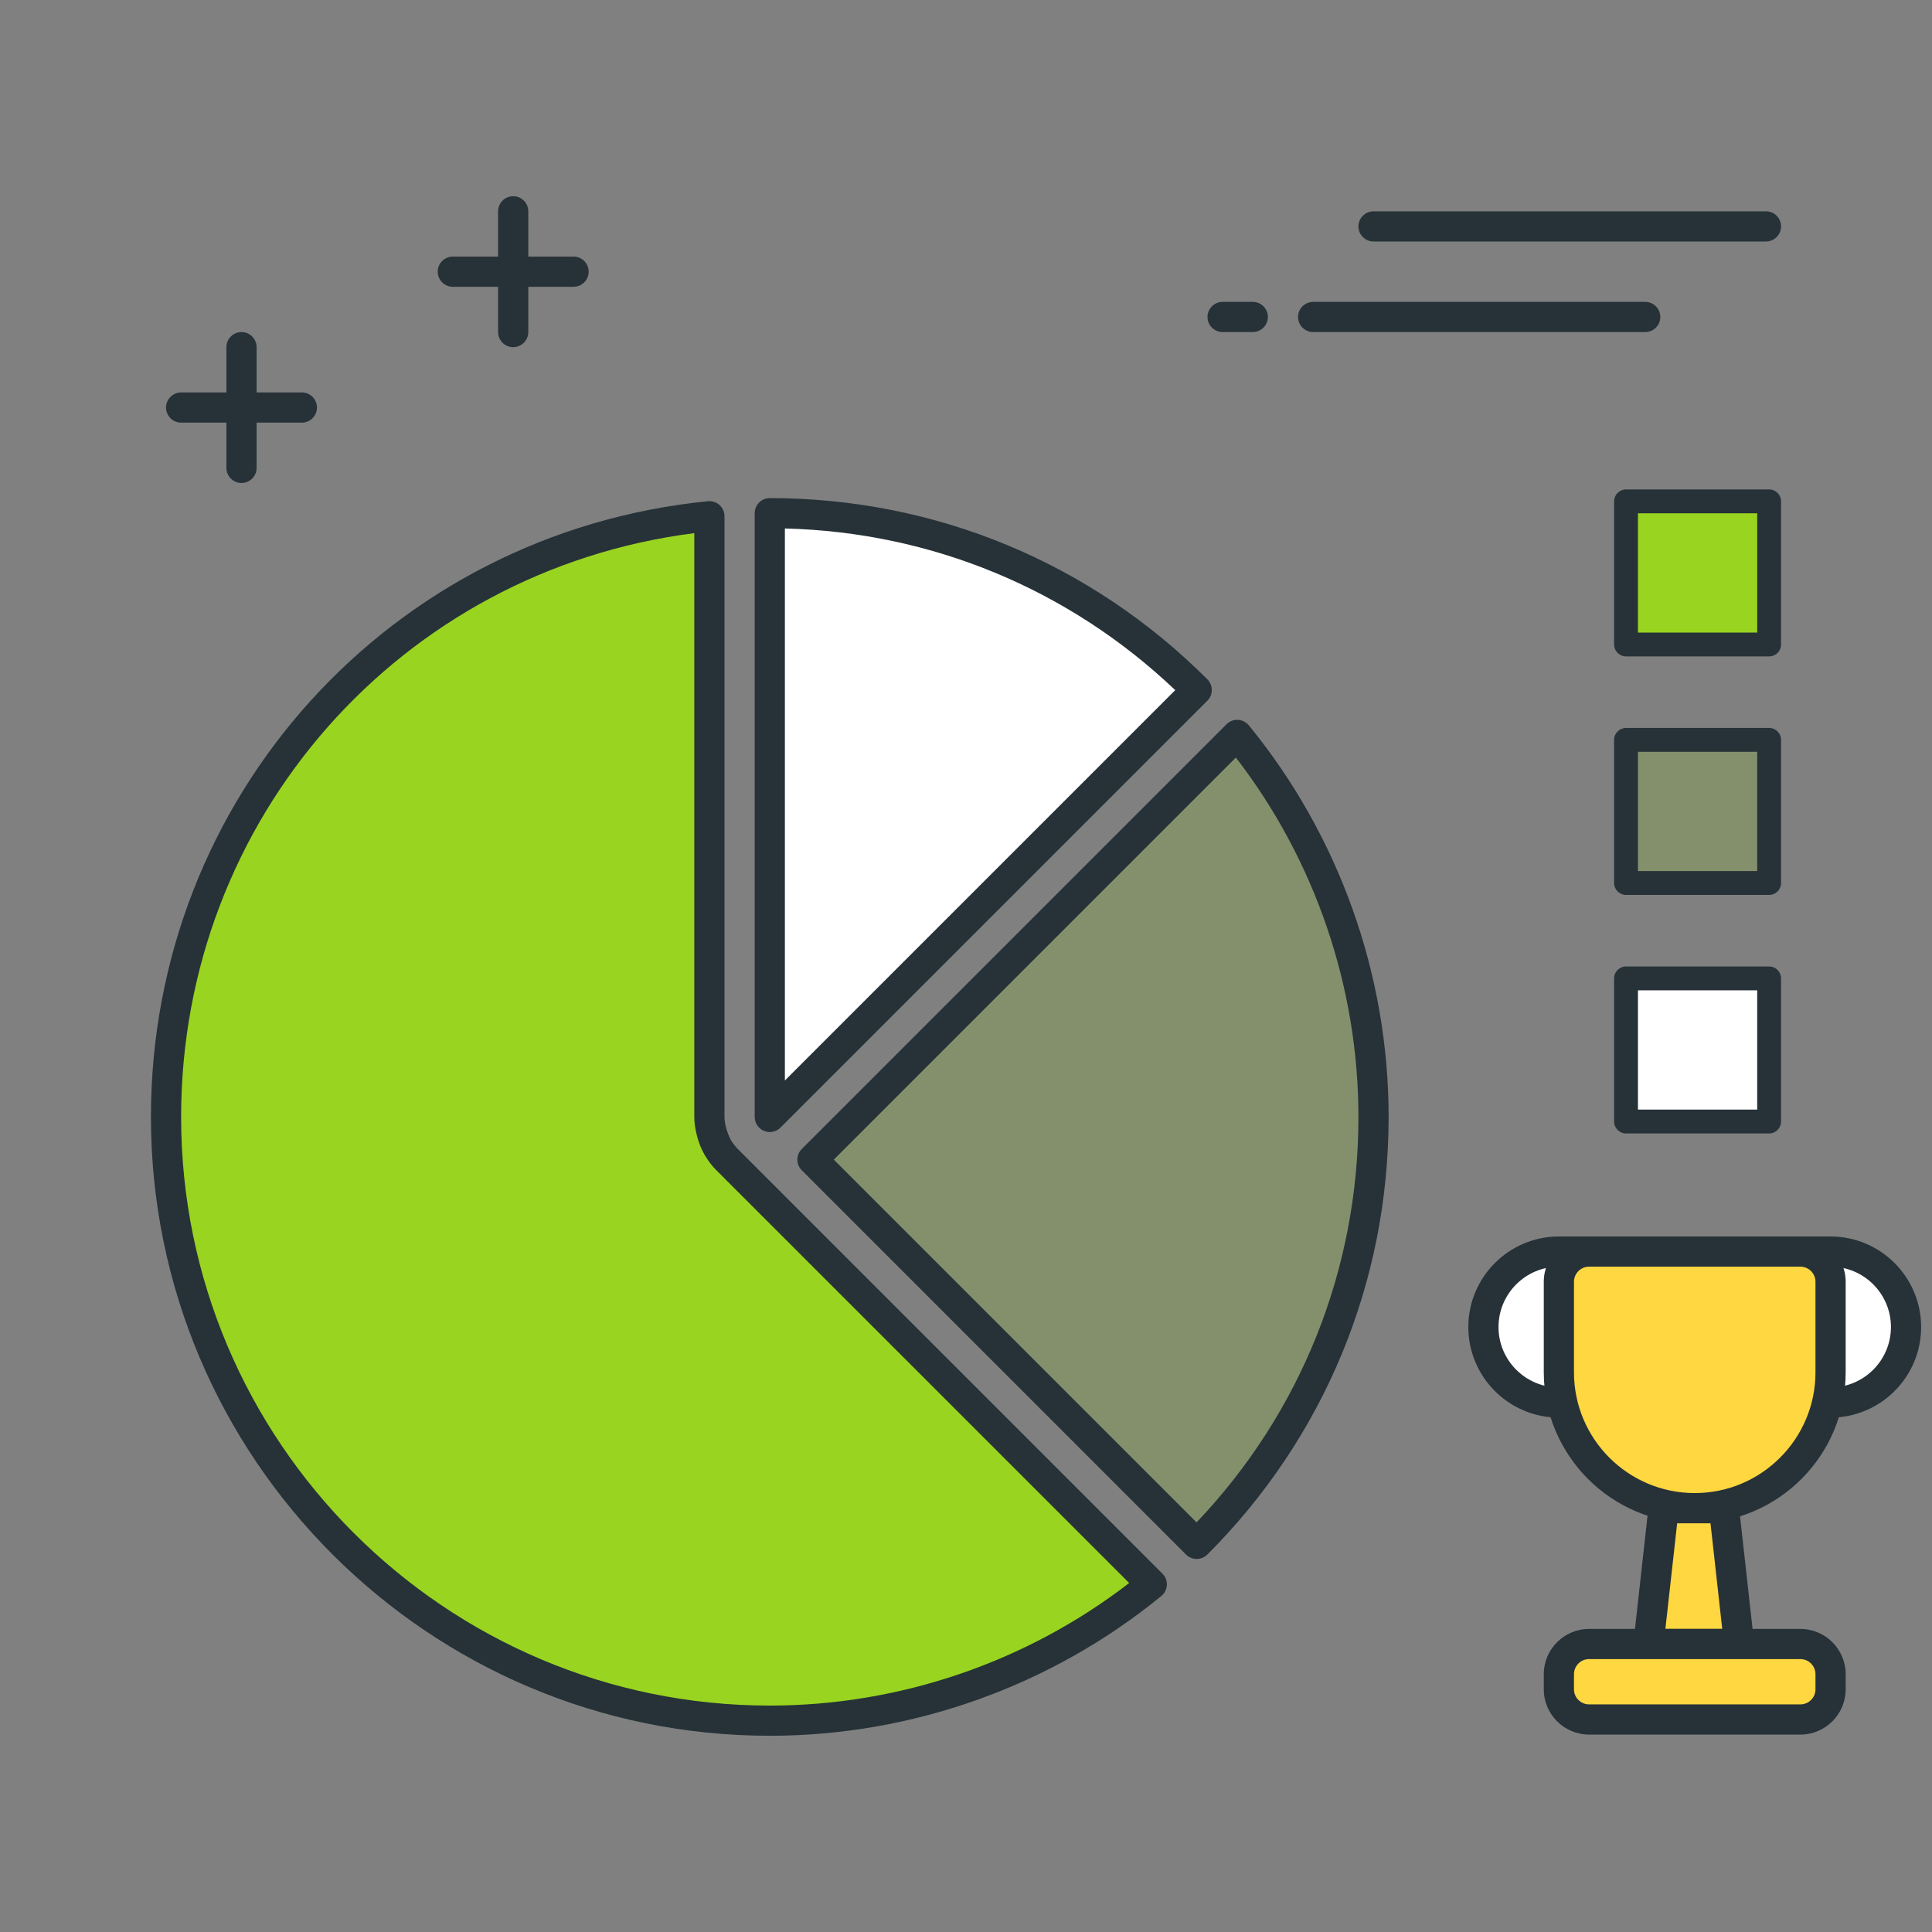
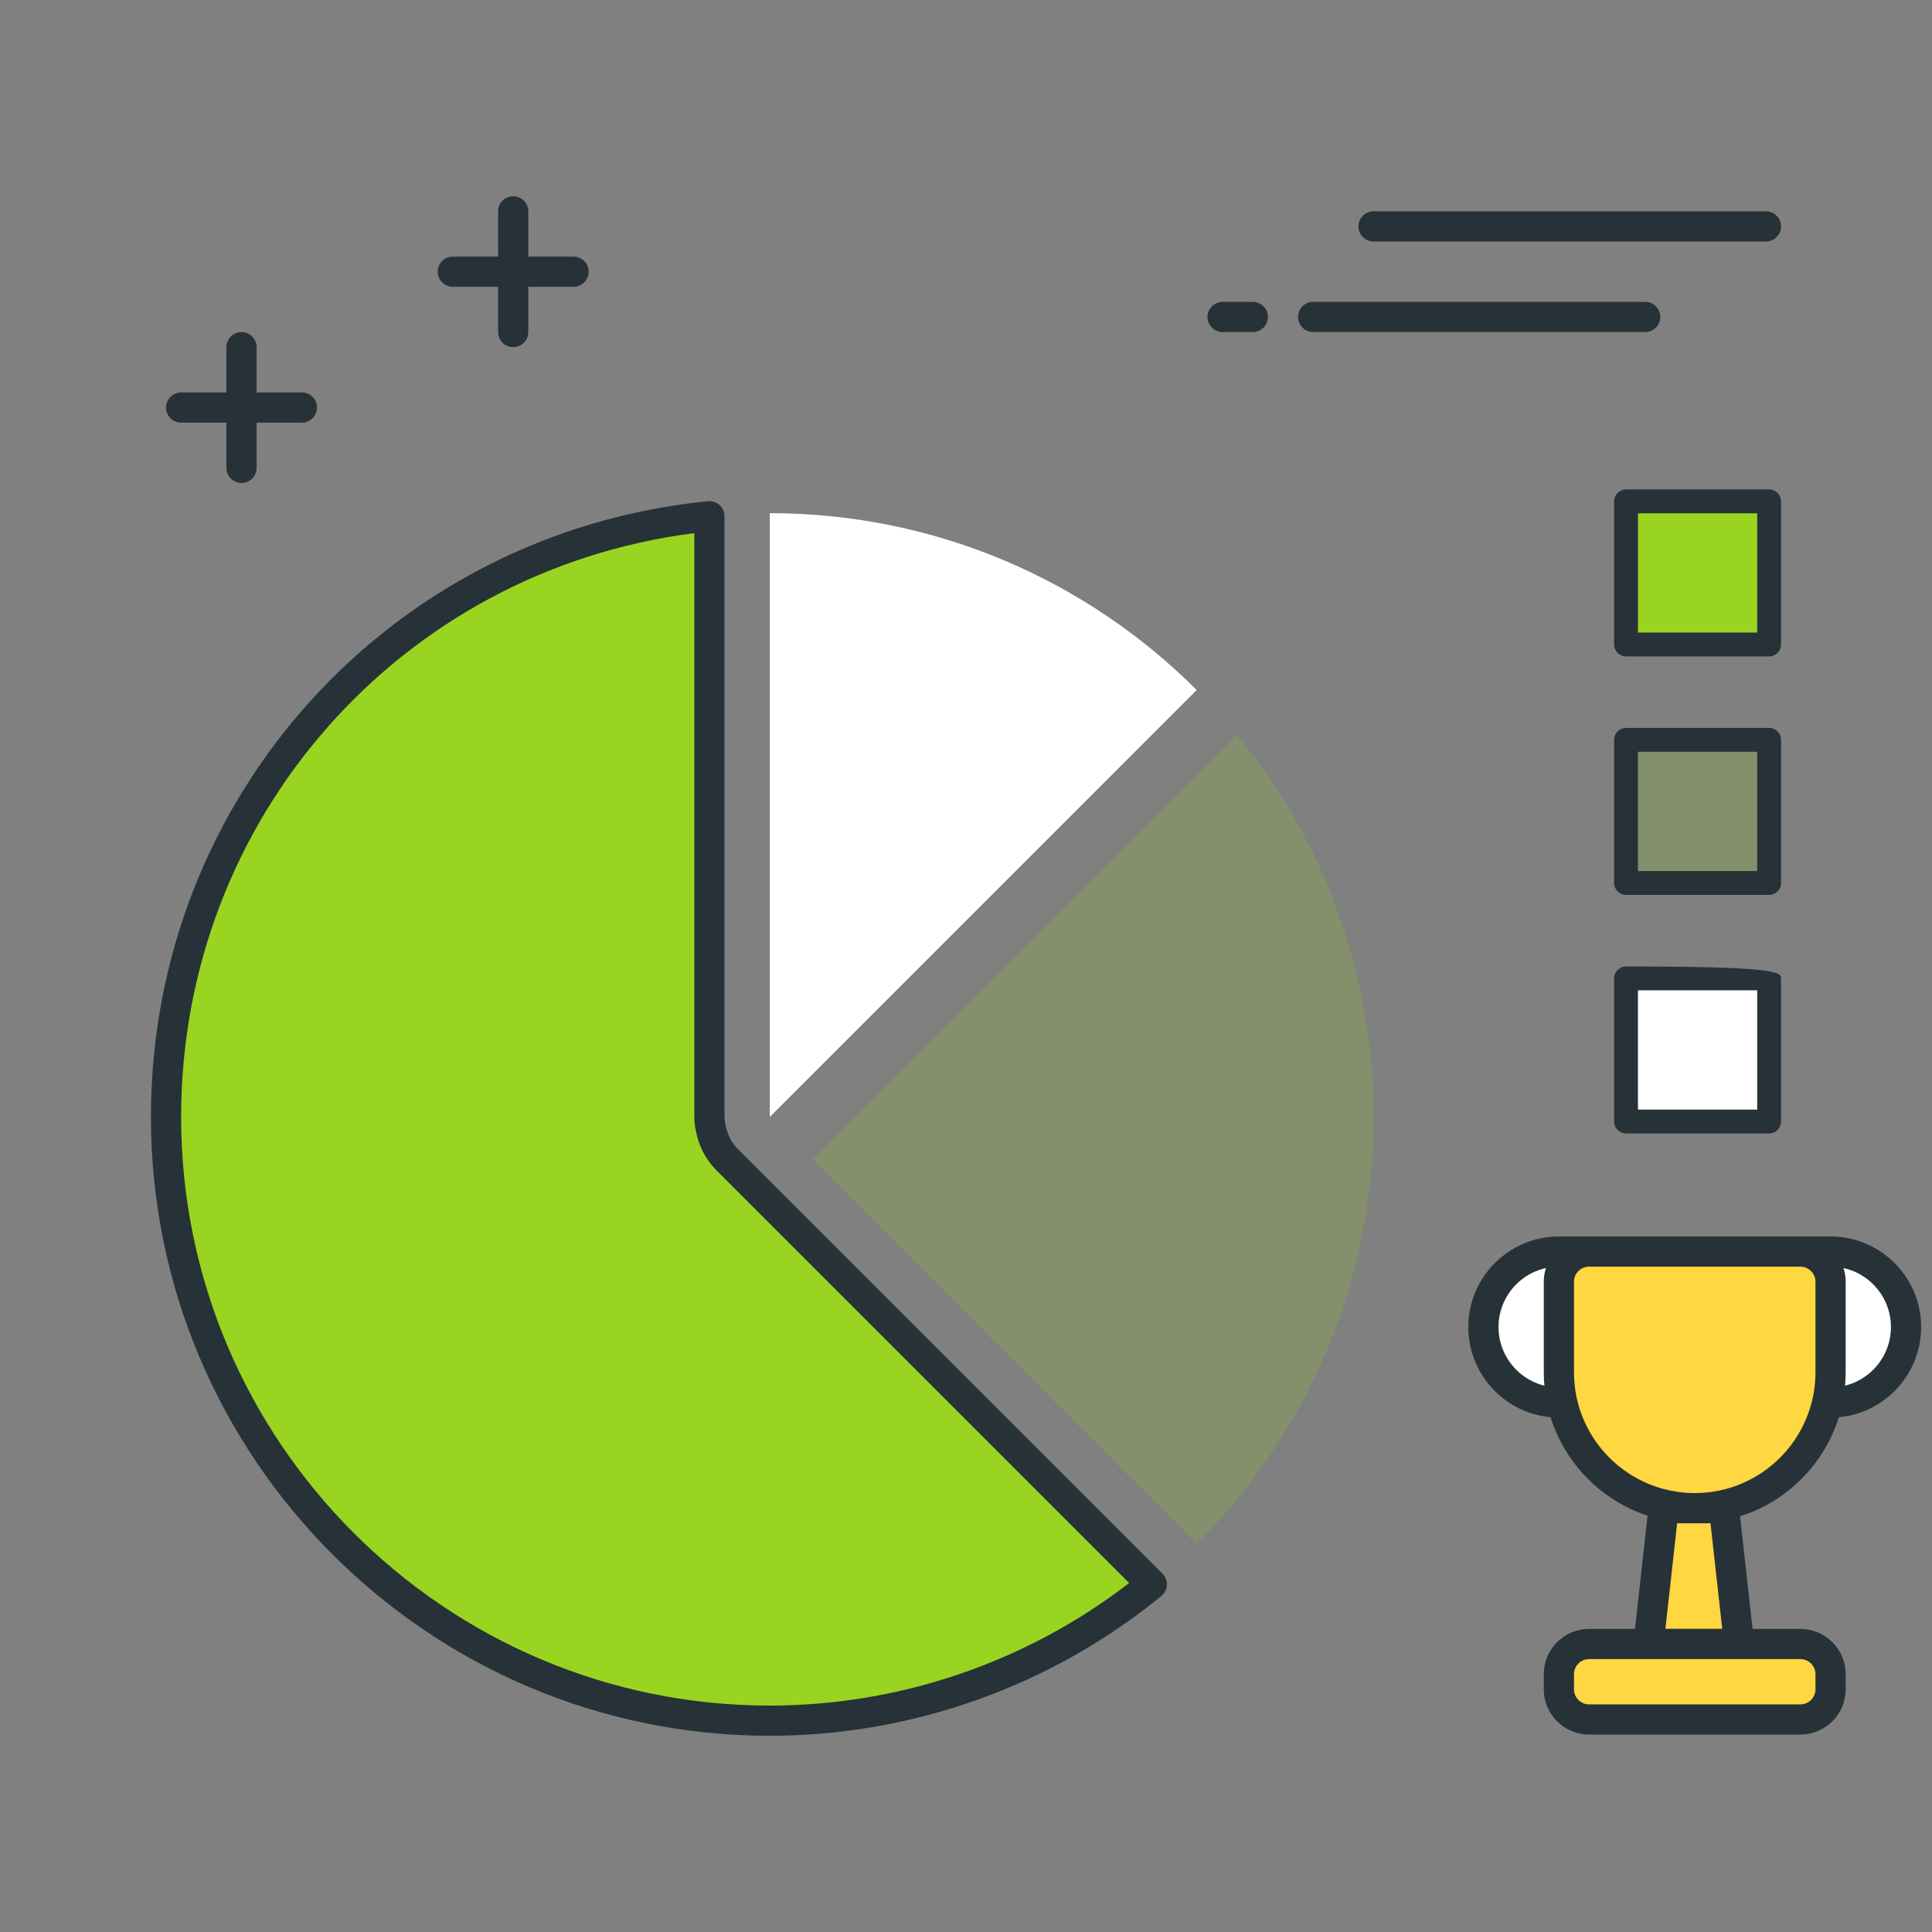
<svg xmlns="http://www.w3.org/2000/svg" width="150" height="150" viewBox="0 0 150 150" fill="none">
  <rect x="0" y="0" width="150" height="150" fill="#808080" stroke="none" />
  <path d="M97.266 25.781H94.922C94.275 25.781 93.75 25.256 93.75 24.609C93.75 23.962 94.275 23.438 94.922 23.438H97.266C97.912 23.438 98.438 23.962 98.438 24.609C98.438 25.256 97.912 25.781 97.266 25.781Z" fill="#263238" />
  <path d="M127.734 25.781H101.953C101.306 25.781 100.781 25.256 100.781 24.609C100.781 23.962 101.306 23.438 101.953 23.438H127.734C128.381 23.438 128.906 23.962 128.906 24.609C128.906 25.256 128.381 25.781 127.734 25.781Z" fill="#263238" />
  <path d="M137.109 18.75H106.641C105.994 18.75 105.469 18.225 105.469 17.578C105.469 16.931 105.994 16.406 106.641 16.406H137.109C137.756 16.406 138.281 16.931 138.281 17.578C138.281 18.225 137.756 18.75 137.109 18.75Z" fill="#263238" />
  <path d="M18.75 37.5C18.103 37.5 17.578 36.975 17.578 36.328V26.953C17.578 26.306 18.103 25.781 18.75 25.781C19.397 25.781 19.922 26.306 19.922 26.953V36.328C19.922 36.975 19.397 37.5 18.75 37.5Z" fill="#263238" />
  <path d="M23.438 32.812H14.062C13.416 32.812 12.891 32.288 12.891 31.641C12.891 30.994 13.416 30.469 14.062 30.469H23.438C24.084 30.469 24.609 30.994 24.609 31.641C24.609 32.288 24.084 32.812 23.438 32.812Z" fill="#263238" />
  <path d="M39.844 26.953C39.197 26.953 38.672 26.428 38.672 25.781V16.406C38.672 15.759 39.197 15.234 39.844 15.234C40.491 15.234 41.016 15.759 41.016 16.406V25.781C41.016 26.428 40.491 26.953 39.844 26.953Z" fill="#263238" />
  <path d="M44.531 22.266H35.156C34.509 22.266 33.984 21.741 33.984 21.094C33.984 20.447 34.509 19.922 35.156 19.922H44.531C45.178 19.922 45.703 20.447 45.703 21.094C45.703 21.741 45.178 22.266 44.531 22.266Z" fill="#263238" />
  <path d="M92.911 53.573C84.429 45.091 72.71 39.844 59.766 39.844V86.719L92.911 53.573Z" fill="white" />
-   <path d="M59.766 87.891C59.616 87.891 59.463 87.862 59.318 87.802C58.88 87.621 58.594 87.192 58.594 86.719V39.844C58.594 39.197 59.119 38.672 59.766 38.672C72.6 38.672 84.666 43.669 93.741 52.744C94.198 53.201 94.198 53.944 93.741 54.401L60.595 87.548C60.37 87.771 60.07 87.891 59.766 87.891ZM60.938 41.03V83.89L91.245 53.583C82.997 45.738 72.316 41.313 60.938 41.03Z" fill="#263238" />
  <path d="M96.053 57.059L63.079 90.033L92.91 119.864C101.392 111.382 106.64 99.663 106.64 86.719C106.64 75.464 102.665 65.14 96.053 57.059Z" fill="#99D420" fill-opacity="0.2" />
-   <path d="M92.91 121.036C92.611 121.036 92.311 120.921 92.081 120.694L62.252 90.862C61.795 90.405 61.795 89.662 62.252 89.205L95.226 56.231C95.46 55.997 95.786 55.868 96.112 55.889C96.443 55.905 96.75 56.062 96.96 56.318C103.957 64.868 107.812 75.665 107.812 86.719C107.812 99.553 102.815 111.619 93.74 120.694C93.51 120.921 93.21 121.036 92.91 121.036ZM64.736 90.033L92.901 118.198C101.015 109.666 105.468 98.536 105.468 86.719C105.468 76.638 102.098 66.783 95.953 58.816L64.736 90.033Z" fill="#263238" />
  <path d="M56.452 90.032C56.241 89.822 56.062 89.594 55.898 89.357C55.887 89.341 55.873 89.329 55.863 89.315C55.634 88.971 55.472 88.6 55.343 88.218C55.312 88.127 55.287 88.038 55.261 87.944C55.153 87.541 55.078 87.131 55.078 86.718V40.08C31.392 42.433 12.891 62.414 12.891 86.718C12.891 112.607 33.877 133.593 59.766 133.593C71.02 133.593 81.344 129.618 89.426 123.007L56.452 90.032Z" fill="#99D420" />
  <path d="M59.766 134.765C33.272 134.765 11.719 113.212 11.719 86.718C11.719 61.914 30.309 41.362 54.963 38.915C55.298 38.887 55.62 38.99 55.866 39.212C56.112 39.435 56.25 39.749 56.25 40.08V86.718C56.25 86.985 56.297 87.276 56.393 87.637C56.566 88.178 56.691 88.441 56.838 88.663C56.988 88.874 57.122 89.047 57.279 89.204L90.253 122.179C90.487 122.413 90.612 122.734 90.595 123.065C90.579 123.395 90.422 123.702 90.166 123.913C81.616 130.909 70.819 134.765 59.766 134.765ZM53.906 41.392C31.102 44.294 14.062 63.557 14.062 86.718C14.062 111.918 34.566 132.421 59.766 132.421C69.846 132.421 79.702 129.051 87.668 122.905L55.622 90.862C55.359 90.599 55.132 90.316 54.931 90.018C54.626 89.575 54.413 89.125 54.232 88.595L54.131 88.253C53.979 87.691 53.906 87.189 53.906 86.718V41.392Z" fill="#263238" />
  <path d="M137.355 38.926H126.244V50.037H137.355V38.926Z" fill="#99D420" />
  <path d="M137.355 50.963H126.244C125.733 50.963 125.318 50.548 125.318 50.037V38.926C125.318 38.415 125.733 38 126.244 38H137.355C137.867 38 138.281 38.415 138.281 38.926V50.037C138.281 50.548 137.867 50.963 137.355 50.963ZM127.17 49.111H136.429V39.852H127.17V49.111Z" fill="#263238" />
  <path d="M137.355 57.443H126.244V68.555H137.355V57.443Z" fill="#99D420" fill-opacity="0.2" />
  <path d="M137.355 69.481H126.244C125.733 69.481 125.318 69.066 125.318 68.555V57.444C125.318 56.932 125.733 56.518 126.244 56.518H137.355C137.867 56.518 138.281 56.932 138.281 57.444V68.555C138.281 69.066 137.867 69.481 137.355 69.481ZM127.17 67.629H136.429V58.369H127.17V67.629Z" fill="#263238" />
  <path d="M137.355 75.963H126.244V87.074H137.355V75.963Z" fill="white" />
-   <path d="M137.355 88H126.244C125.733 88 125.318 87.585 125.318 87.074V75.963C125.318 75.452 125.733 75.037 126.244 75.037H137.355C137.867 75.037 138.281 75.452 138.281 75.963V87.074C138.281 87.585 137.867 88 137.355 88ZM127.17 86.148H136.429V76.889H127.17V86.148Z" fill="#263238" />
+   <path d="M137.355 88H126.244C125.733 88 125.318 87.585 125.318 87.074V75.963C125.318 75.452 125.733 75.037 126.244 75.037C137.867 75.037 138.281 75.452 138.281 75.963V87.074C138.281 87.585 137.867 88 137.355 88ZM127.17 86.148H136.429V76.889H127.17V86.148Z" fill="#263238" />
  <path d="M126.891 108.891H121.031C117.795 108.891 115.172 106.268 115.172 103.031C115.172 99.794 117.795 97.172 121.031 97.172H126.891V108.891Z" fill="white" />
  <path d="M126.891 110.062H121.031C117.155 110.062 114 106.908 114 103.031C114 99.155 117.155 96 121.031 96H126.891C127.538 96 128.062 96.525 128.062 97.172V108.891C128.062 109.538 127.54 110.062 126.891 110.062ZM121.031 98.344C118.446 98.344 116.344 100.446 116.344 103.031C116.344 105.616 118.446 107.719 121.031 107.719H125.719V98.344H121.031Z" fill="#263238" />
  <path d="M136.266 108.891H142.125C145.362 108.891 147.984 106.268 147.984 103.031C147.984 99.794 145.362 97.172 142.125 97.172H136.266V108.891Z" fill="white" />
  <path d="M142.125 110.062H136.266C135.619 110.062 135.094 109.538 135.094 108.891V97.172C135.094 96.525 135.619 96 136.266 96H142.125C146.002 96 149.156 99.155 149.156 103.031C149.156 106.908 146.004 110.062 142.125 110.062ZM137.438 107.719H142.125C144.71 107.719 146.812 105.616 146.812 103.031C146.812 100.446 144.71 98.344 142.125 98.344H137.438V107.719Z" fill="#263238" />
  <path d="M131.578 117.094C125.754 117.094 121.031 112.371 121.031 106.547V99.516C121.031 98.222 122.081 97.172 123.375 97.172H139.781C141.075 97.172 142.125 98.222 142.125 99.516V106.547C142.125 112.371 137.405 117.094 131.578 117.094Z" fill="#FFD740" />
  <path d="M131.578 118.266C125.116 118.266 119.859 113.009 119.859 106.547V99.516C119.859 97.577 121.437 96 123.375 96H139.781C141.72 96 143.297 97.577 143.297 99.516V106.547C143.297 113.009 138.04 118.266 131.578 118.266ZM123.375 98.344C122.728 98.344 122.203 98.869 122.203 99.516V106.547C122.203 111.717 126.408 115.922 131.578 115.922C136.748 115.922 140.953 111.717 140.953 106.547V99.516C140.953 98.869 140.428 98.344 139.781 98.344H123.375Z" fill="#263238" />
  <path d="M135.021 127.641H127.99L129.162 117.094H133.85L135.021 127.641Z" fill="#FFD740" />
  <path d="M135.021 128.813H127.99C127.657 128.813 127.339 128.67 127.116 128.421C126.893 128.173 126.788 127.84 126.823 127.51L127.995 116.963C128.061 116.37 128.562 115.92 129.16 115.92H133.847C134.445 115.92 134.946 116.368 135.012 116.963L136.184 127.51C136.221 127.84 136.114 128.173 135.891 128.421C135.668 128.67 135.354 128.813 135.021 128.813ZM129.3 126.469H133.714L132.802 118.266H130.214L129.3 126.469Z" fill="#263238" />
  <path d="M139.781 133.5H123.375C122.081 133.5 121.031 132.45 121.031 131.156V129.984C121.031 128.691 122.081 127.641 123.375 127.641H139.781C141.075 127.641 142.125 128.691 142.125 129.984V131.156C142.125 132.45 141.077 133.5 139.781 133.5Z" fill="#FFD740" />
  <path d="M139.781 134.672H123.375C121.437 134.672 119.859 133.095 119.859 131.156V129.984C119.859 128.046 121.437 126.469 123.375 126.469H139.781C141.72 126.469 143.297 128.046 143.297 129.984V131.156C143.297 133.095 141.722 134.672 139.781 134.672ZM123.375 128.812C122.728 128.812 122.203 129.338 122.203 129.984V131.156C122.203 131.803 122.728 132.328 123.375 132.328H139.781C140.428 132.328 140.953 131.803 140.953 131.156V129.984C140.953 129.338 140.428 128.812 139.781 128.812H123.375Z" fill="#263238" />
</svg>